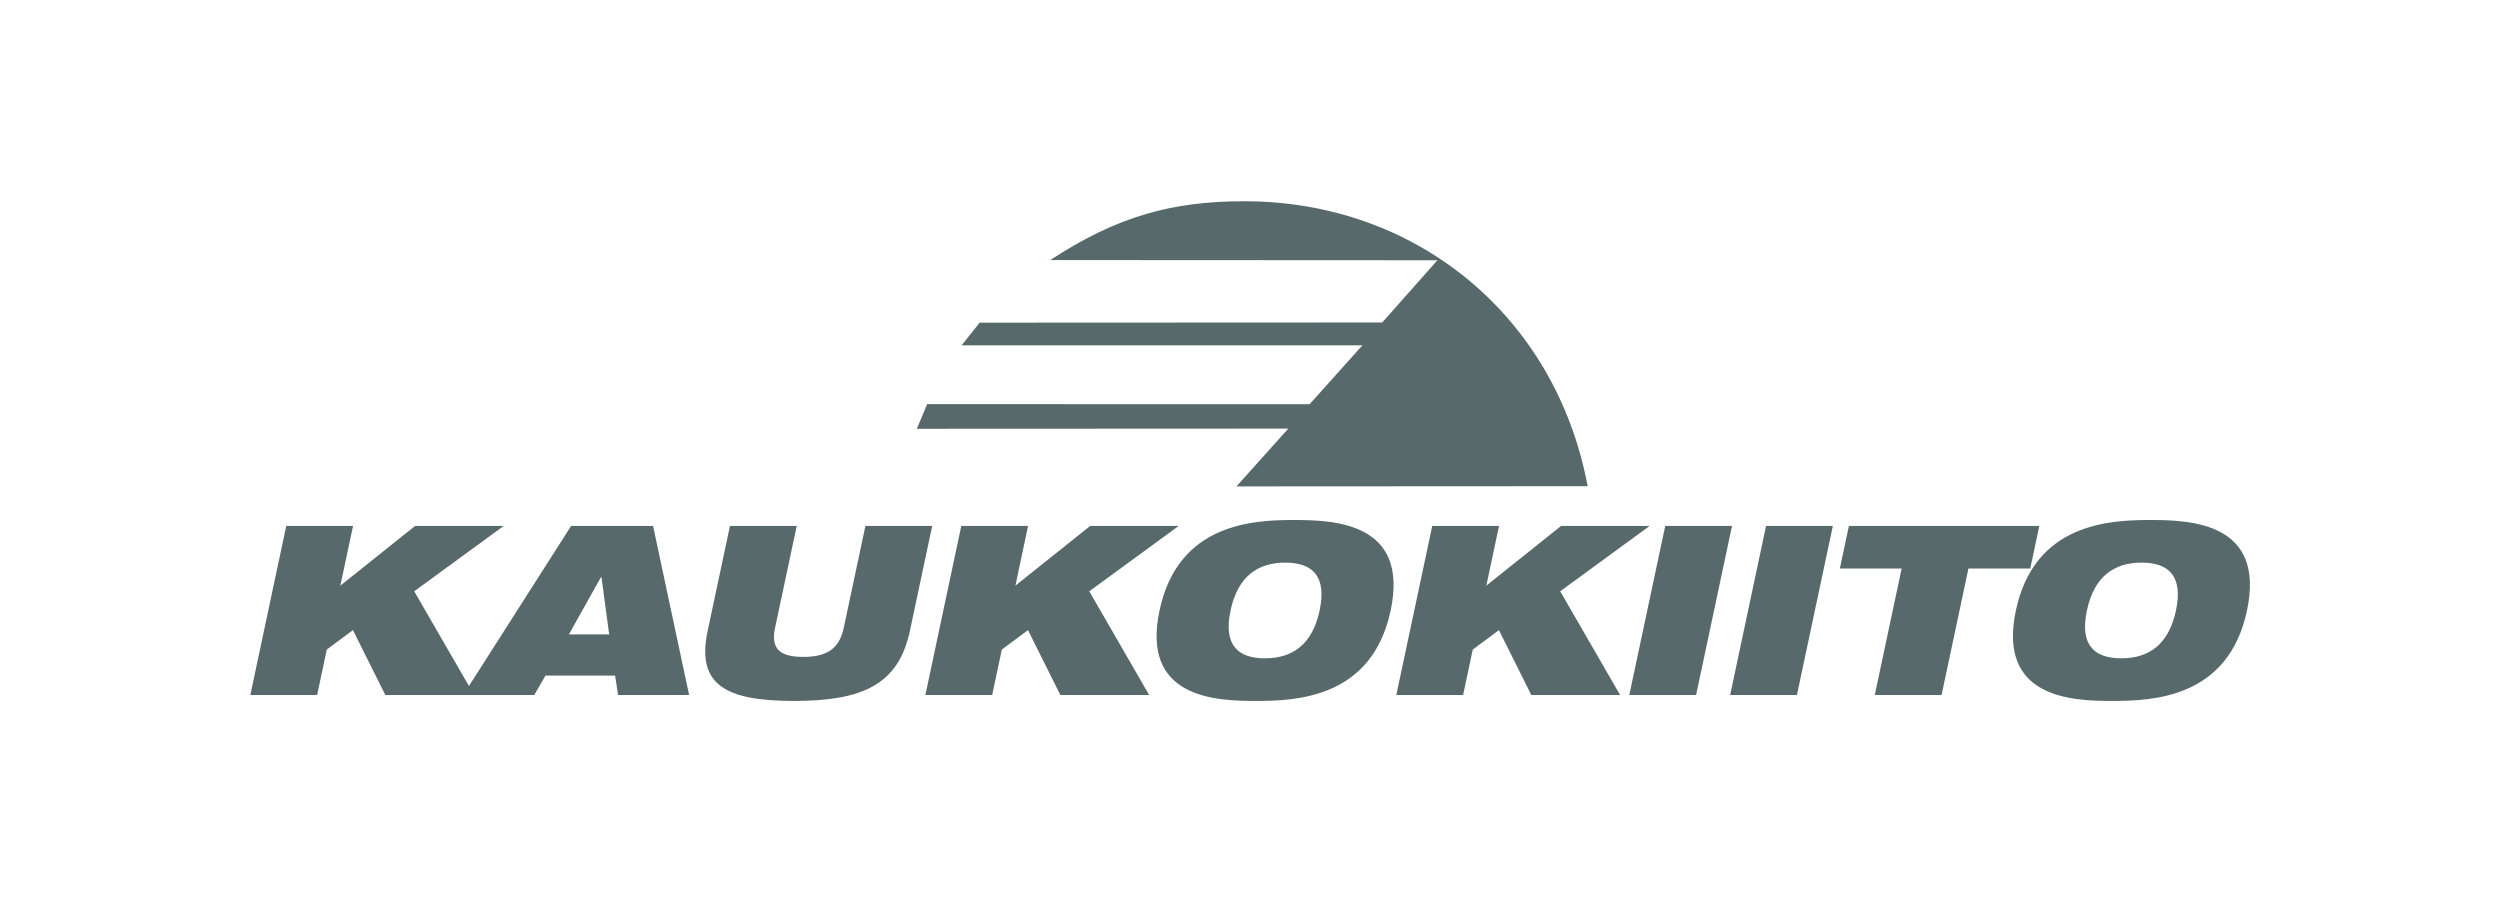
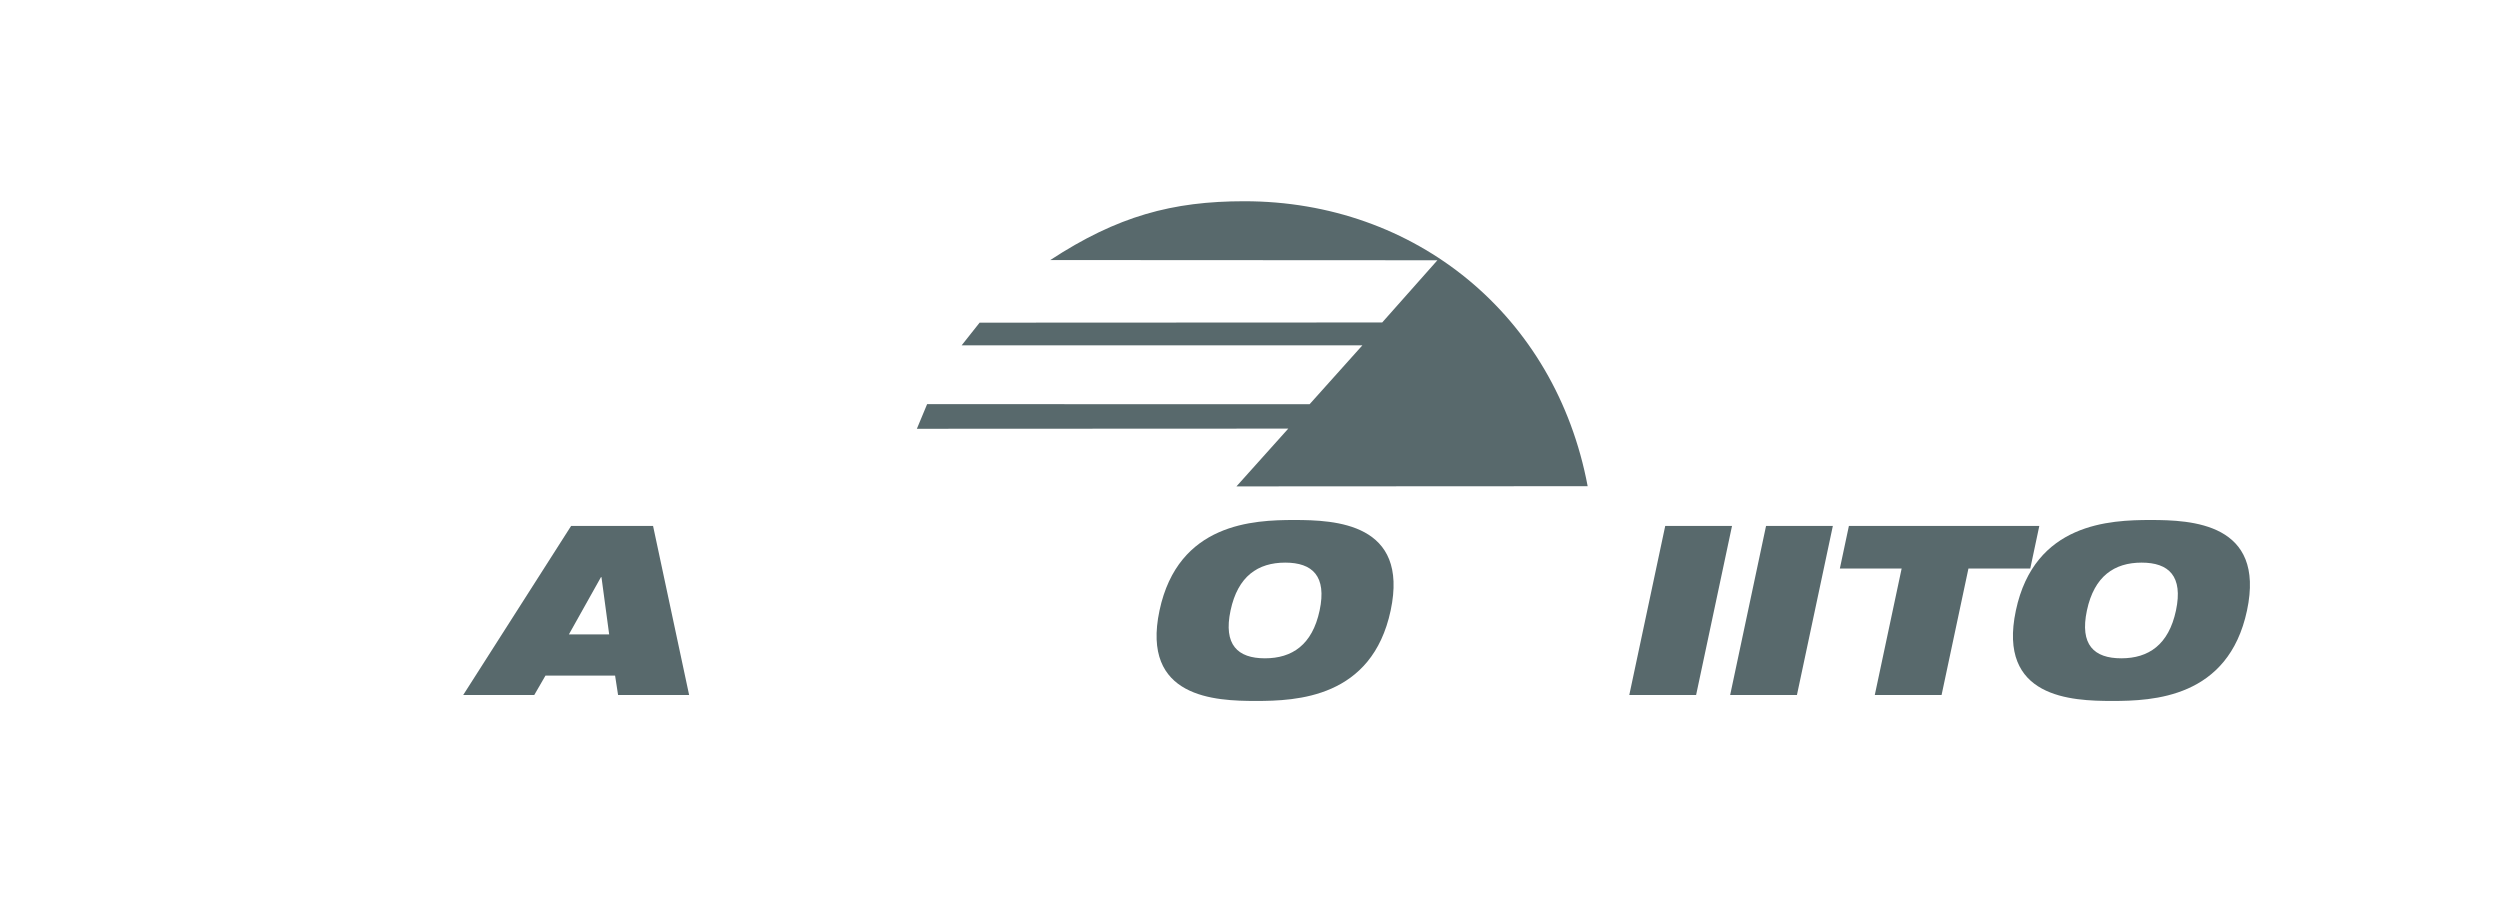
<svg xmlns="http://www.w3.org/2000/svg" width="250px" height="90px" viewBox="0 0 250 90" version="1.1">
  <title>Logo/Kaukokiito</title>
  <g id="Logo/Kaukokiito" stroke="none" stroke-width="1" fill="none" fill-rule="evenodd">
    <g id="Kaukokiito" transform="translate(25, 20)" fill="#58696C" fill-rule="nonzero">
      <g id="Clipped" transform="translate(66.409, 0)">
        <path d="M32.236,28.639 L37.419,22.861 L0.278,22.878 L1.303,20.415 L39.553,20.42 L44.829,14.534 L4.758,14.532 L6.551,12.266 L46.812,12.247 L52.331,6.026 L13.618,6.005 C20.341,1.603 25.842,0.124 33.022,0.124 C50.113,0.124 64.147,11.516 67.357,28.619 L32.236,28.639 Z" id="Path" />
      </g>
-       <polygon id="Path" points="16.51 32.593 9.037 38.562 10.305 32.593 3.626 32.593 0.033 49.501 6.712 49.501 7.68 44.954 10.294 43.012 13.533 49.501 22.414 49.501 16.423 39.127 25.368 32.593" />
      <path d="M35.917,43.441 L31.89,43.441 L35.098,37.71 L35.146,37.71 L35.917,43.441 Z M21.318,49.503 L28.425,49.503 L29.547,47.56 L36.509,47.56 L36.808,49.503 L43.913,49.503 L40.306,32.593 L32.111,32.593 L21.318,49.503 Z" id="Shape" />
      <g id="Clipped" transform="translate(44.788, 32.432)">
-         <path d="M0.978,10.653 C-0.164,16.029 2.733,17.663 9.601,17.663 C16.469,17.663 20.06,16.029 21.203,10.653 L23.432,0.161 L16.753,0.161 L14.578,10.391 C14.117,12.569 12.716,13.257 10.537,13.257 C8.358,13.257 7.248,12.569 7.711,10.391 L9.885,0.161 L3.208,0.161 L0.978,10.653 Z" id="Path" />
-       </g>
-       <polygon id="Path" points="81.037 49.503 89.917 49.503 83.927 39.127 92.87 32.593 84.014 32.593 76.542 38.562 77.808 32.593 71.129 32.593 67.537 49.503 74.217 49.503 75.183 44.954 77.798 43.012" />
+         </g>
      <g id="Clipped" transform="translate(90.347, 31.66)">
        <path d="M0.604,9.388 C-1.259,18.151 6.188,18.435 10.239,18.435 C14.289,18.435 21.856,18.151 23.719,9.388 C25.581,0.625 18.135,0.34 14.085,0.34 C10.032,0.339 2.466,0.625 0.604,9.388 M7.708,9.388 C8.437,5.953 10.452,4.602 13.177,4.602 C15.903,4.602 17.344,5.953 16.615,9.388 C15.883,12.823 13.869,14.171 11.145,14.171 C8.421,14.171 6.978,12.822 7.708,9.388" id="Shape" />
      </g>
-       <polygon id="Path" points="128.131 49.503 137.012 49.503 131.022 39.127 139.964 32.593 131.108 32.593 123.634 38.562 124.903 32.593 118.224 32.593 114.631 49.503 121.31 49.503 122.278 44.954 124.893 43.012" />
      <polygon id="Path" points="137.928 49.503 144.61 49.503 148.202 32.593 141.523 32.593" />
      <polygon id="Path" points="148.015 49.503 154.693 49.503 158.285 32.593 151.605 32.593" />
      <polygon id="Path" points="162.478 49.503 169.157 49.503 171.844 36.855 178.027 36.855 178.931 32.593 159.89 32.593 158.985 36.855 165.164 36.855" />
      <g id="Group" transform="translate(176.062, 31.66)">
        <g id="Clipped">
          <path d="M0.525,9.388 C-1.337,18.151 6.11,18.435 10.161,18.435 C14.211,18.435 21.779,18.151 23.639,9.388 C25.503,0.625 18.056,0.34 14.004,0.34 C9.954,0.339 2.385,0.625 0.525,9.388 M7.629,9.388 C8.36,5.953 10.377,4.602 13.101,4.602 C15.82,4.602 17.263,5.953 16.535,9.388 C15.805,12.823 13.789,14.171 11.067,14.171 C8.341,14.171 6.901,12.822 7.629,9.388" id="Shape" />
        </g>
      </g>
    </g>
  </g>
</svg>